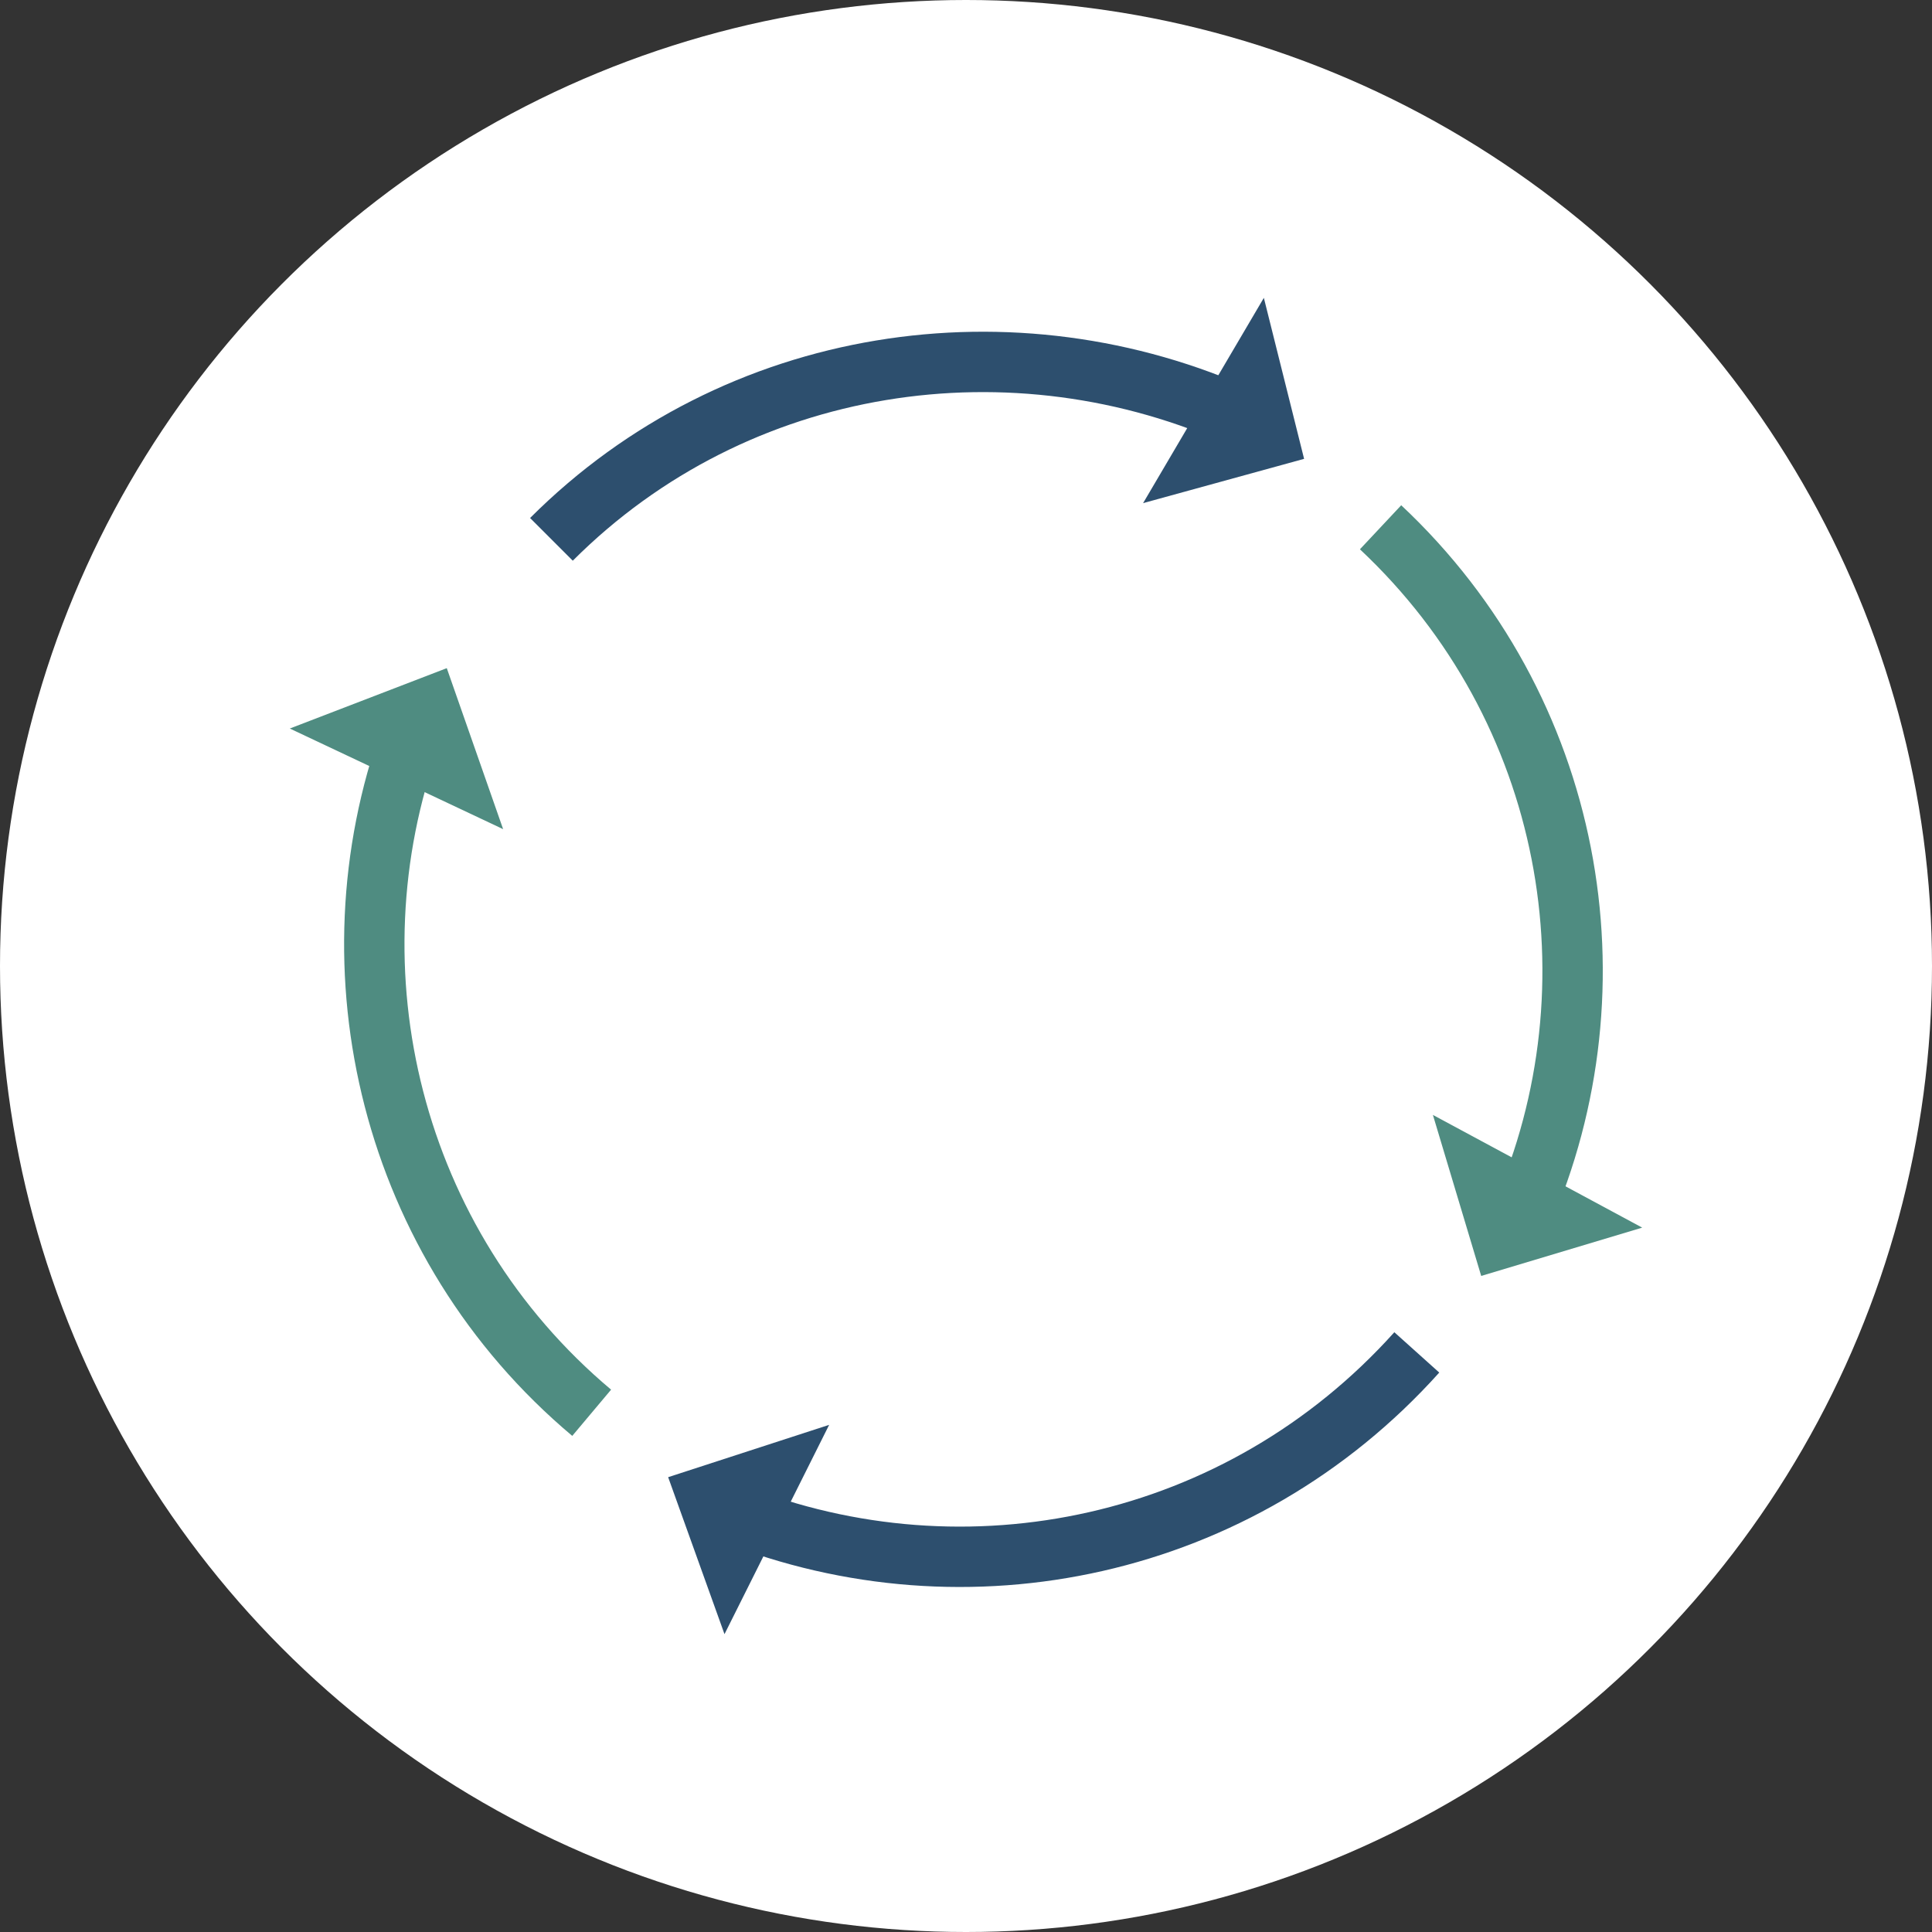
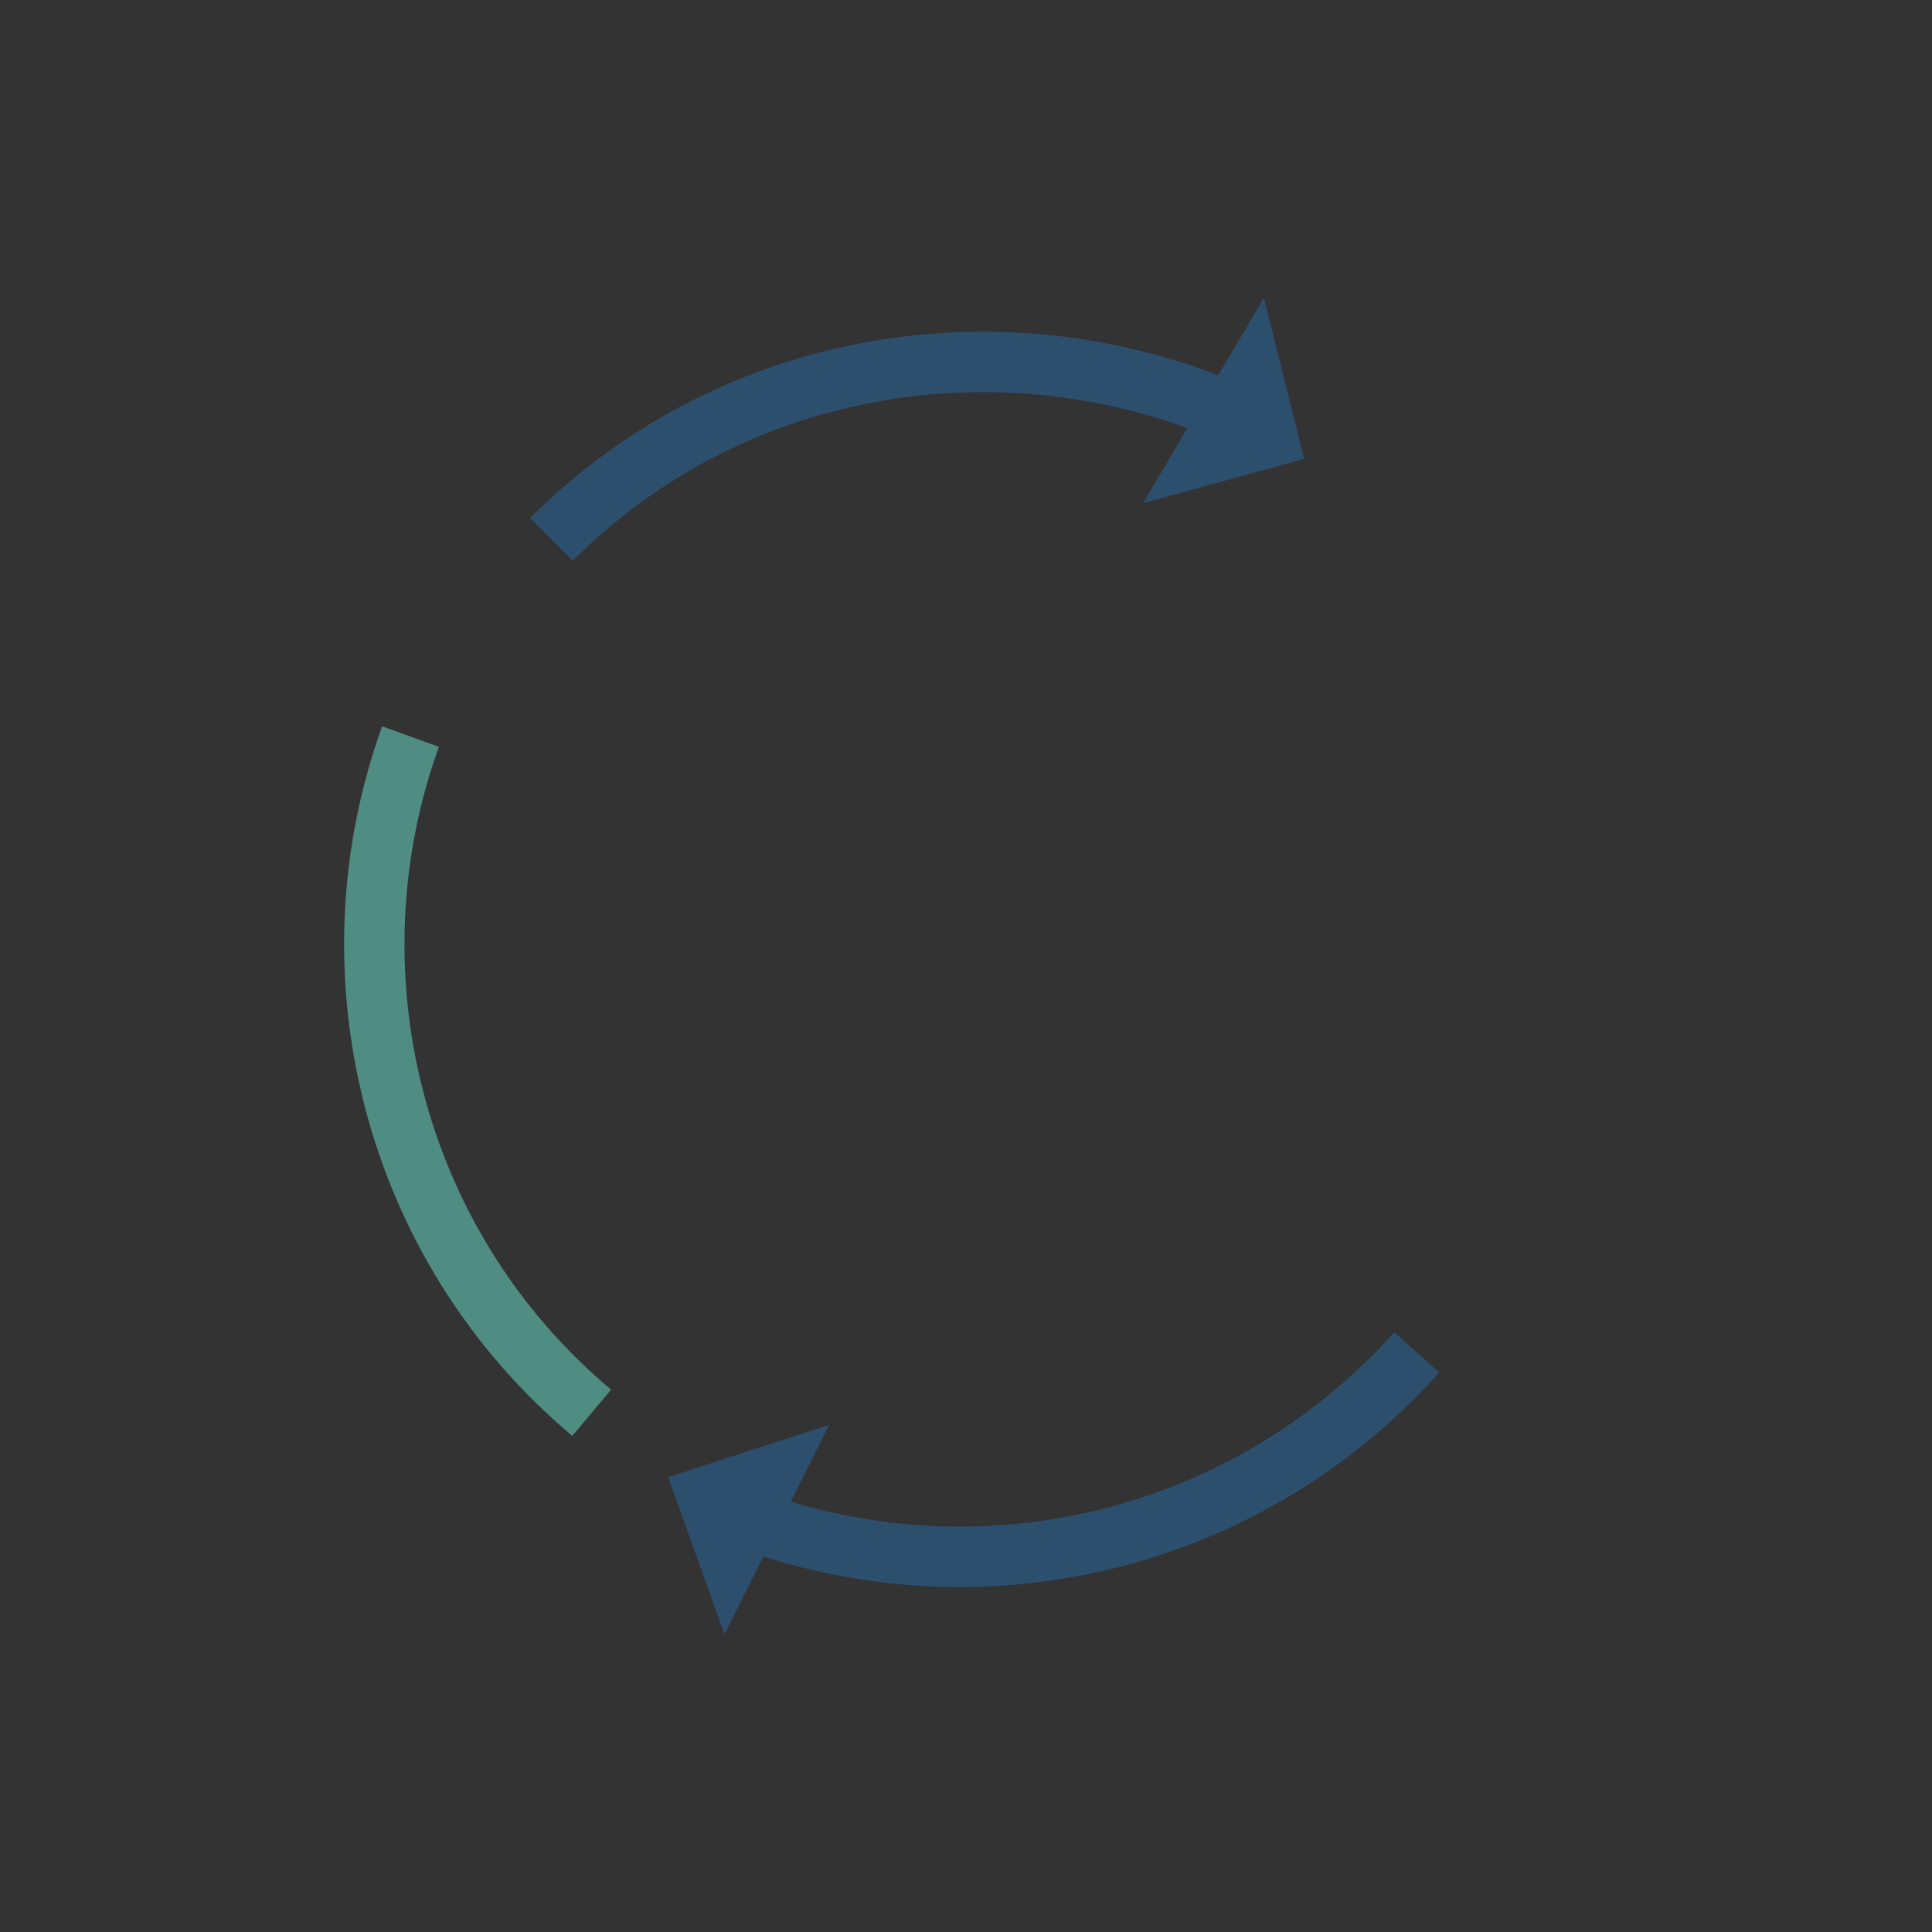
<svg xmlns="http://www.w3.org/2000/svg" version="1.1" id="Layer_1" x="0px" y="0px" viewBox="0 0 48 48" style="enable-background:new 0 0 48 48;" xml:space="preserve">
  <rect x="0" y="0" width="48" height="48" fill="#333333" stroke="none" />
  <style type="text/css">
	.st0{fill:#FFFFFF;}
	.st1{fill:none;stroke:#2D4F6E;stroke-width:1.5;}
	.st2{fill:#2D4F6E;}
	.st3{fill:none;stroke:#4F8C81;stroke-width:1.5;}
	.st4{fill:#4F8C81;}
</style>
  <g>
-     <circle class="st0" cx="24" cy="24" r="24" />
-   </g>
+     </g>
  <path class="st1" d="M-42.1,4.1" />
  <g>
    <g>
      <path class="st1" d="M13.7,13.4c4.6-4.6,11.5-5.6,17.2-3" />
      <polygon class="st2" points="32.4,11.4 28.4,12.5 31.4,7.4   " />
    </g>
    <g>
-       <path class="st3" d="M34.3,13.1c4.8,4.5,6,11.4,3.5,17.1" />
-       <polygon class="st4" points="36.8,31.7 35.6,27.7 40.8,30.5   " />
-     </g>
+       </g>
    <g>
      <path class="st1" d="M35.2,33.6c-4.4,4.9-11.2,6.3-17,4" />
      <polygon class="st2" points="16.6,36.7 20.6,35.4 18,40.6   " />
    </g>
    <g>
      <path class="st3" d="M14.7,35.1c-5-4.2-6.6-11-4.5-16.8" />
-       <polygon class="st4" points="11.1,16.6 12.5,20.6 7.2,18.1   " />
    </g>
  </g>
</svg>